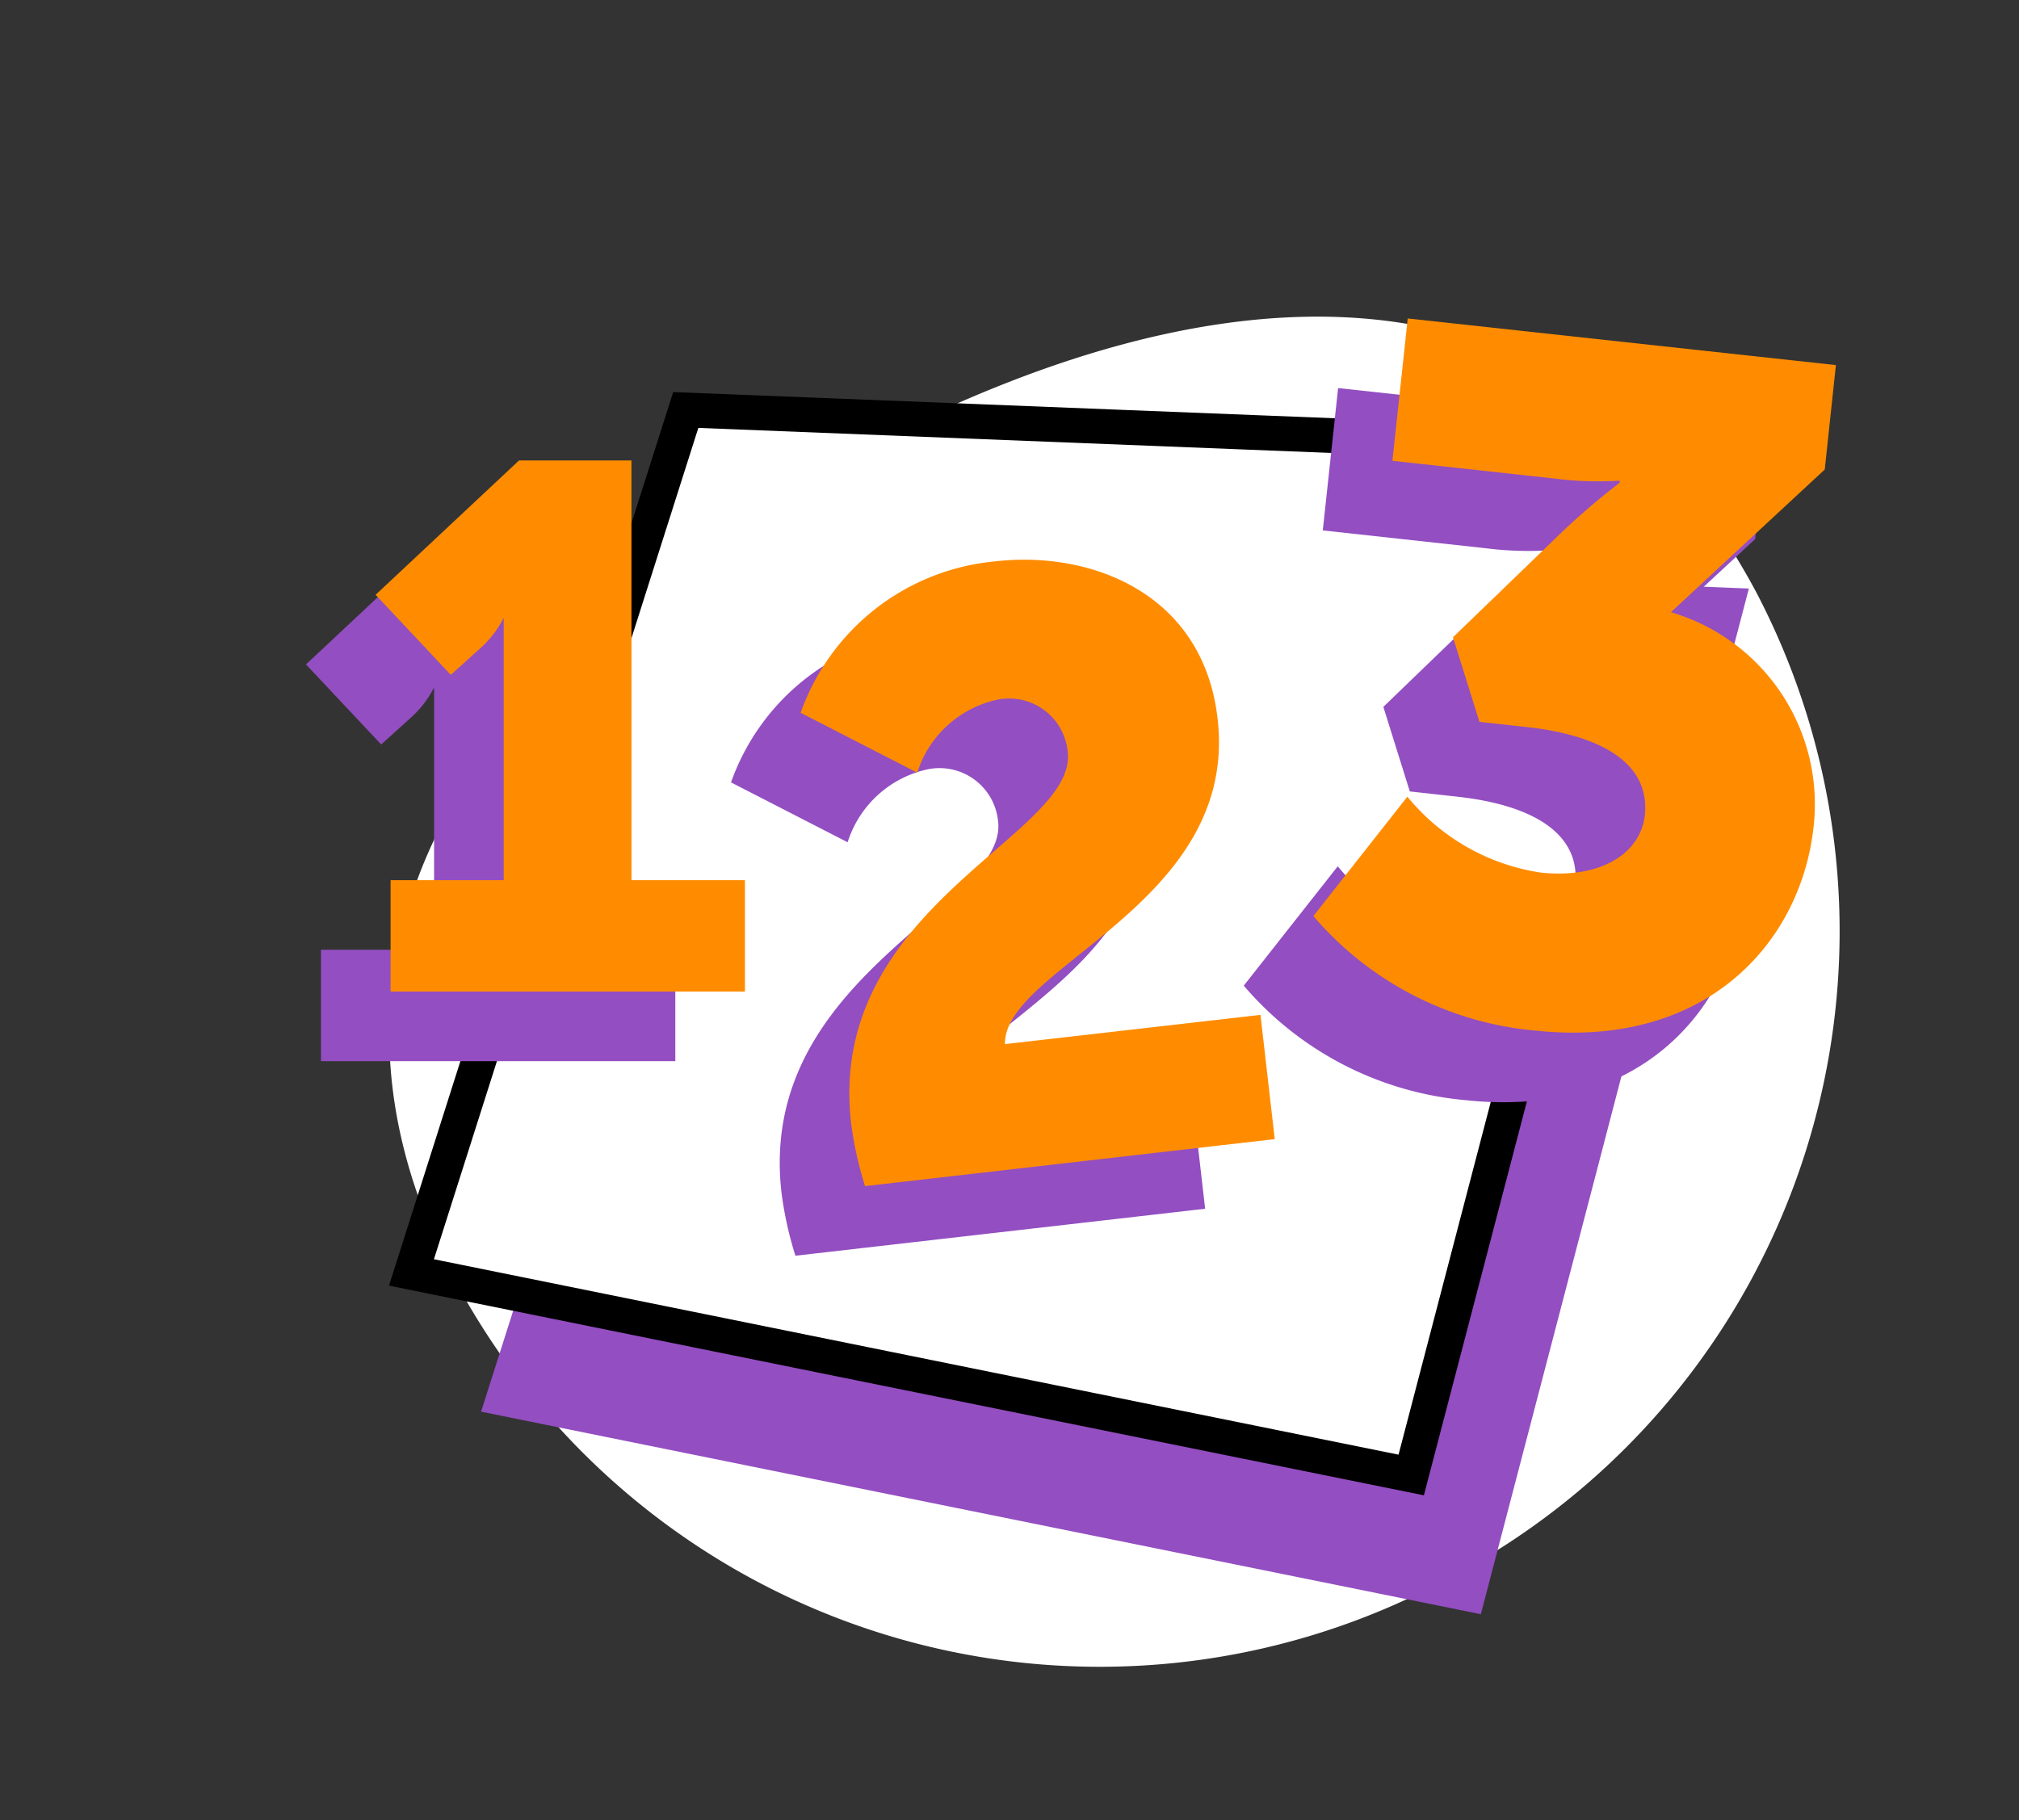
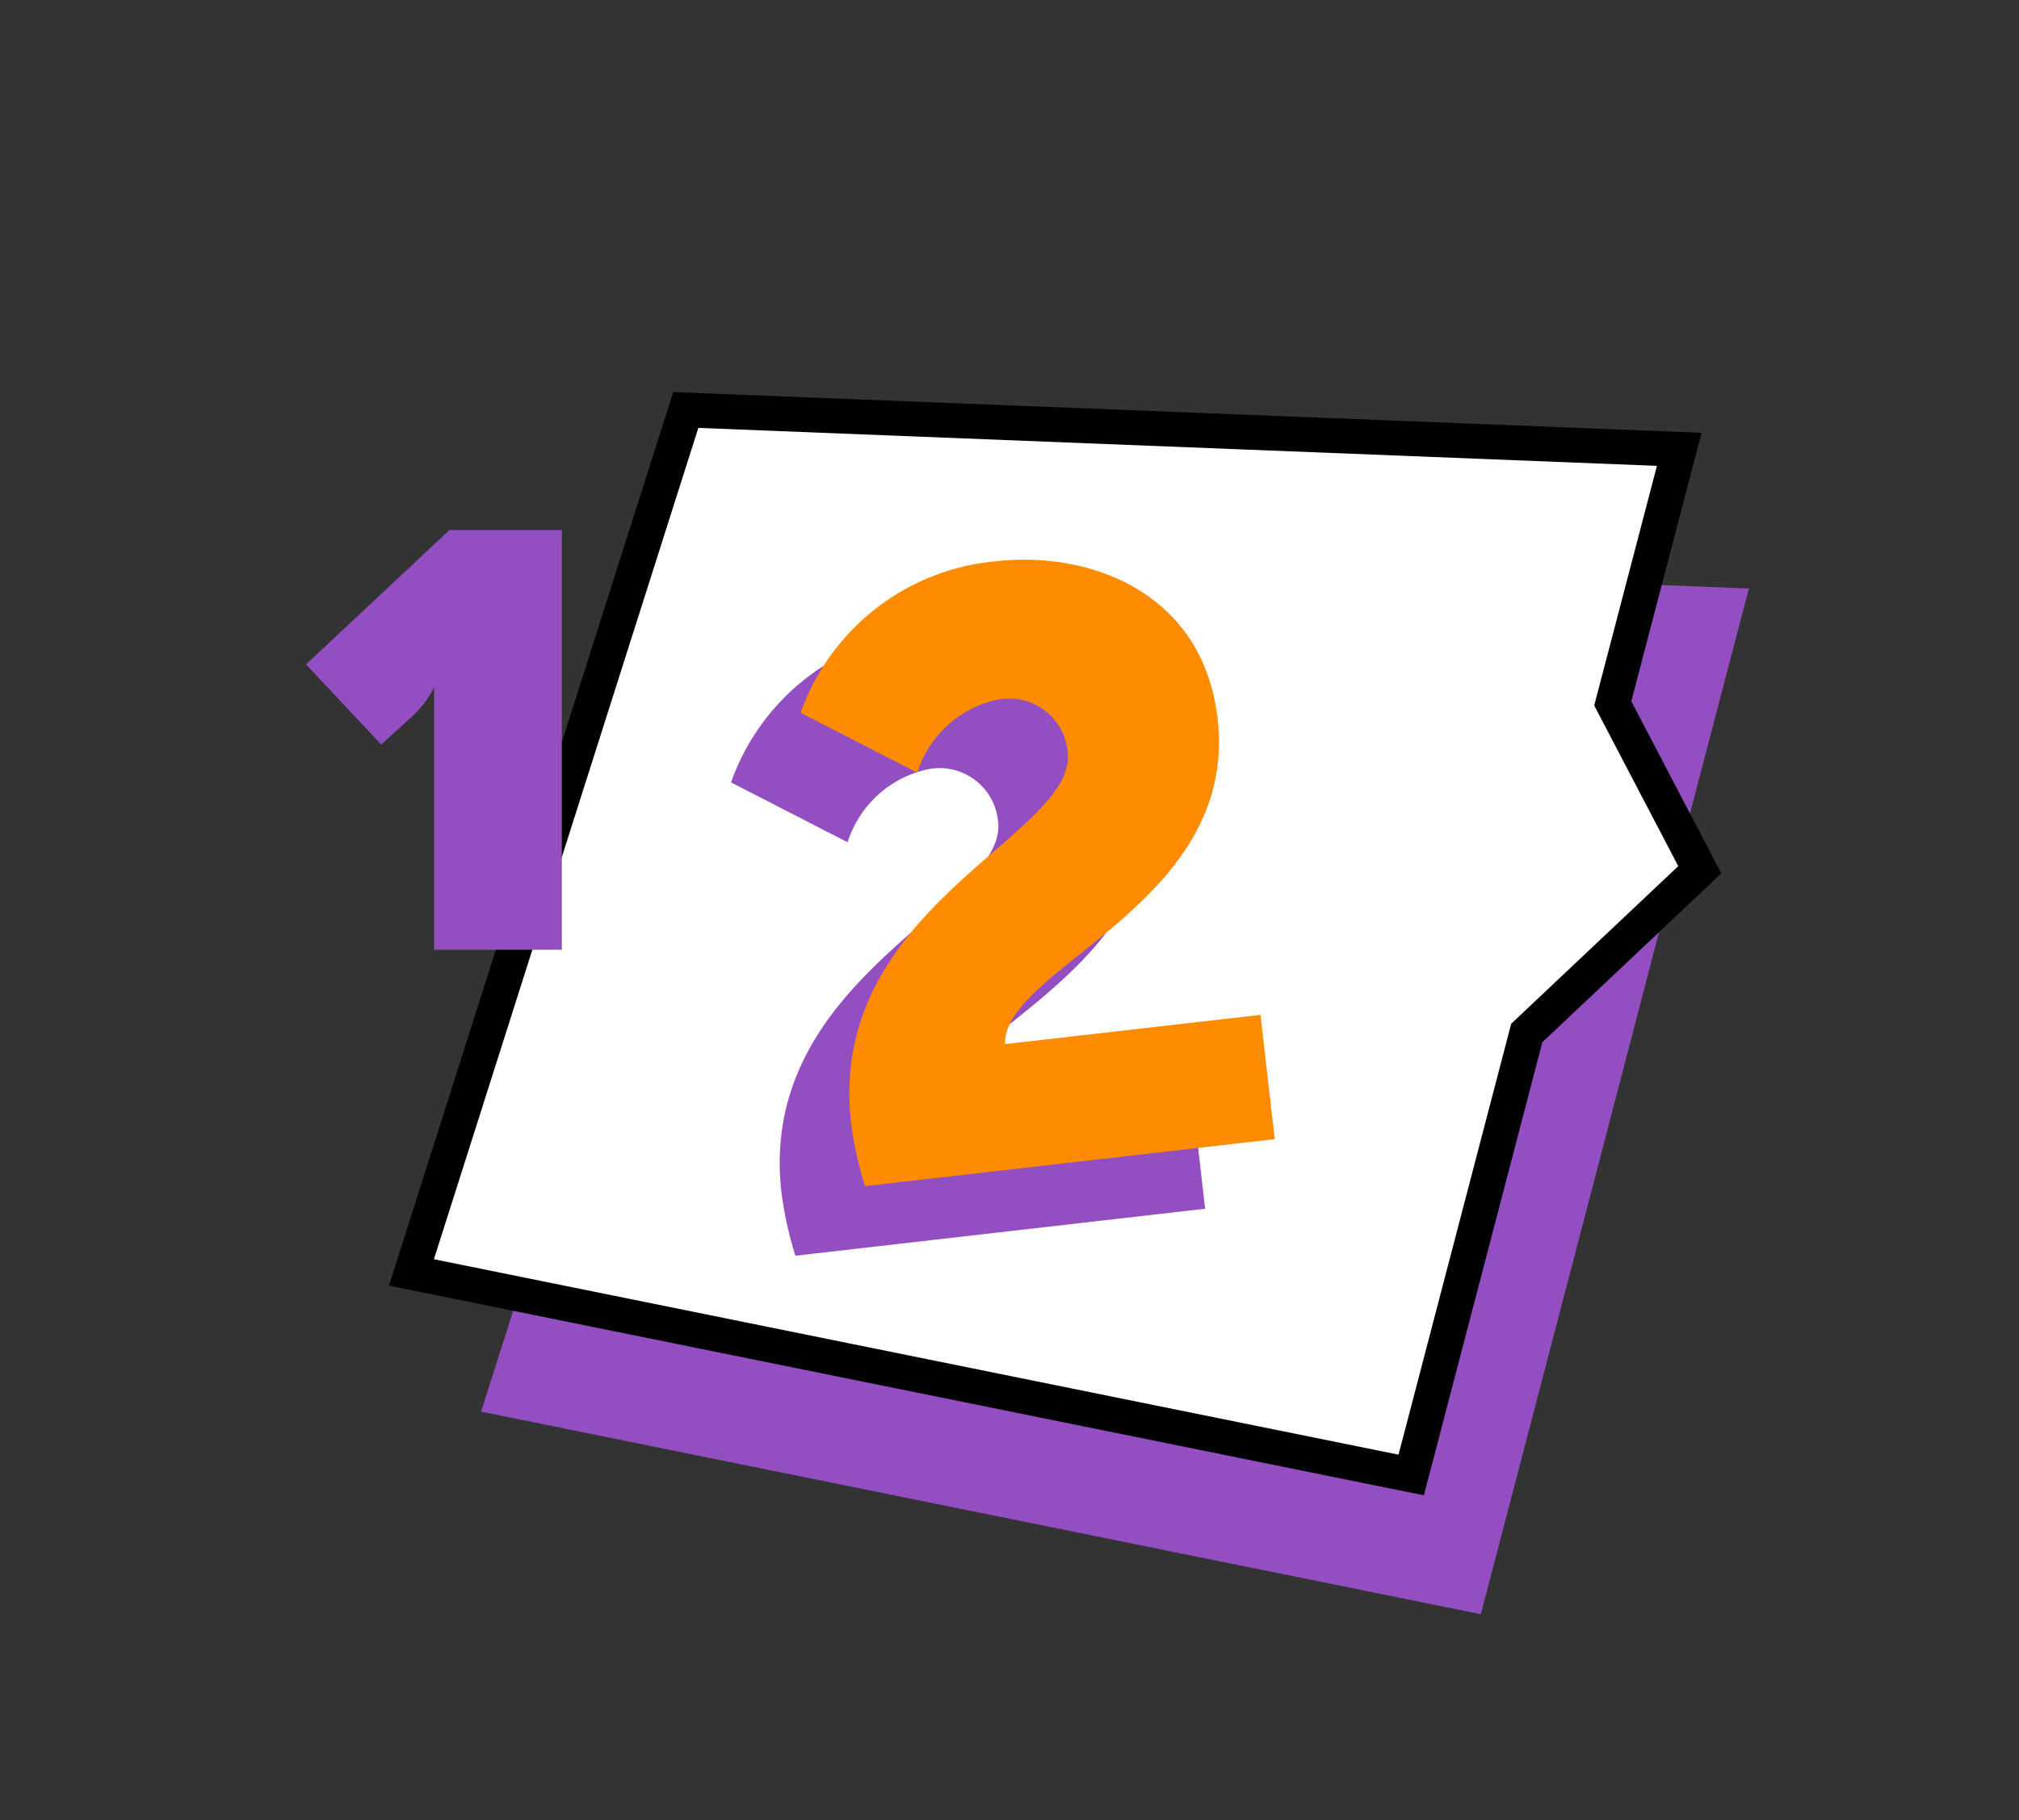
<svg xmlns="http://www.w3.org/2000/svg" viewBox="0 0 58 52.3">
  <rect x="0" y="0" width="58" height="52.3" fill="#333333" stroke="none" />
  <defs>
    <style>.cls-1,.cls-3{fill:#fff;}.cls-2{fill:#934ec1;}.cls-3{stroke:#000;stroke-miterlimit:10;}.cls-4{fill:#ff8c00;}</style>
  </defs>
  <g id="Layer_7" data-name="Layer 7">
-     <path class="cls-1" d="M41.55,45.38a21,21,0,0,1-28.44-8.52C7.73,26.69,14.28,18.47,24.6,13S45.09,6.9,50.48,17.07A21,21,0,0,1,41.55,45.38Z" />
    <polygon class="cls-2" points="13.82 40.56 21.7 15.78 50.24 16.91 48.33 24.21 45.86 33.68 42.54 46.38 13.82 40.56" />
    <polygon class="cls-3" points="11.82 36.56 19.7 11.78 48.24 12.91 46.33 20.21 48.83 24.99 43.86 29.68 40.54 42.38 11.82 36.56" />
-     <path class="cls-2" d="M9.22,27.29h3.25V20.92c0-.57,0-1.17,0-1.17h0a3,3,0,0,1-.6.81l-.92.83-2.16-2.3,4.12-3.86h3.23V27.29h3.26v3.2H9.22Z" />
+     <path class="cls-2" d="M9.22,27.29h3.25V20.92c0-.57,0-1.17,0-1.17h0a3,3,0,0,1-.6.81l-.92.83-2.16-2.3,4.12-3.86h3.23V27.29h3.26H9.22Z" />
    <path class="cls-2" d="M22.45,34.27C21.73,28,29,26,28.67,23.58a1.69,1.69,0,0,0-2-1.48,3.1,3.1,0,0,0-2.32,2.1L21,22.48a6.57,6.57,0,0,1,5.58-4.35c2.78-.32,6,.93,6.4,4.54.6,5.31-6.15,7.12-6.11,9.33l7.34-.84.41,3.57L22.85,36.08A10.44,10.44,0,0,1,22.45,34.27Z" />
-     <path class="cls-2" d="M38.43,24.89a6.12,6.12,0,0,0,3.82,2.18c1.77.19,2.87-.57,3-1.63.17-1.53-1.29-2.32-3.39-2.55l-1.36-.15-.76-2.43,2.9-2.8a20.53,20.53,0,0,1,1.89-1.64v-.06a9.77,9.77,0,0,1-1.87-.06L38,15.24l.44-4.09,12.3,1.34-.32,3L46,19.59a5.75,5.75,0,0,1,4.1,6.16c-.36,3.32-3.07,6.39-8,5.86a9.48,9.48,0,0,1-6.37-3.29Z" />
-     <path class="cls-4" d="M11.22,25.29h3.25V18.92c0-.57,0-1.17,0-1.17h0a3,3,0,0,1-.6.81l-.92.83-2.16-2.3,4.12-3.86h3.23V25.29h3.26v3.2H11.22Z" />
    <path class="cls-4" d="M24.45,32.27C23.73,26,31,24,30.67,21.58a1.69,1.69,0,0,0-2-1.48,3.1,3.1,0,0,0-2.32,2.1L23,20.48a6.57,6.57,0,0,1,5.58-4.35c2.78-.32,6,.93,6.4,4.54.6,5.31-6.15,7.12-6.11,9.33l7.34-.84.41,3.57L24.85,34.08A10.44,10.44,0,0,1,24.45,32.27Z" />
-     <path class="cls-4" d="M40.43,22.89a6.12,6.12,0,0,0,3.82,2.18c1.77.19,2.87-.57,3-1.63.17-1.53-1.29-2.32-3.39-2.55l-1.36-.15-.76-2.43,2.9-2.8a20.53,20.53,0,0,1,1.89-1.64v-.06a9.77,9.77,0,0,1-1.87-.06L40,13.24l.44-4.09,12.3,1.34-.32,3L48,17.59a5.75,5.75,0,0,1,4.1,6.16c-.36,3.32-3.07,6.39-8,5.86a9.48,9.48,0,0,1-6.37-3.29Z" />
  </g>
</svg>